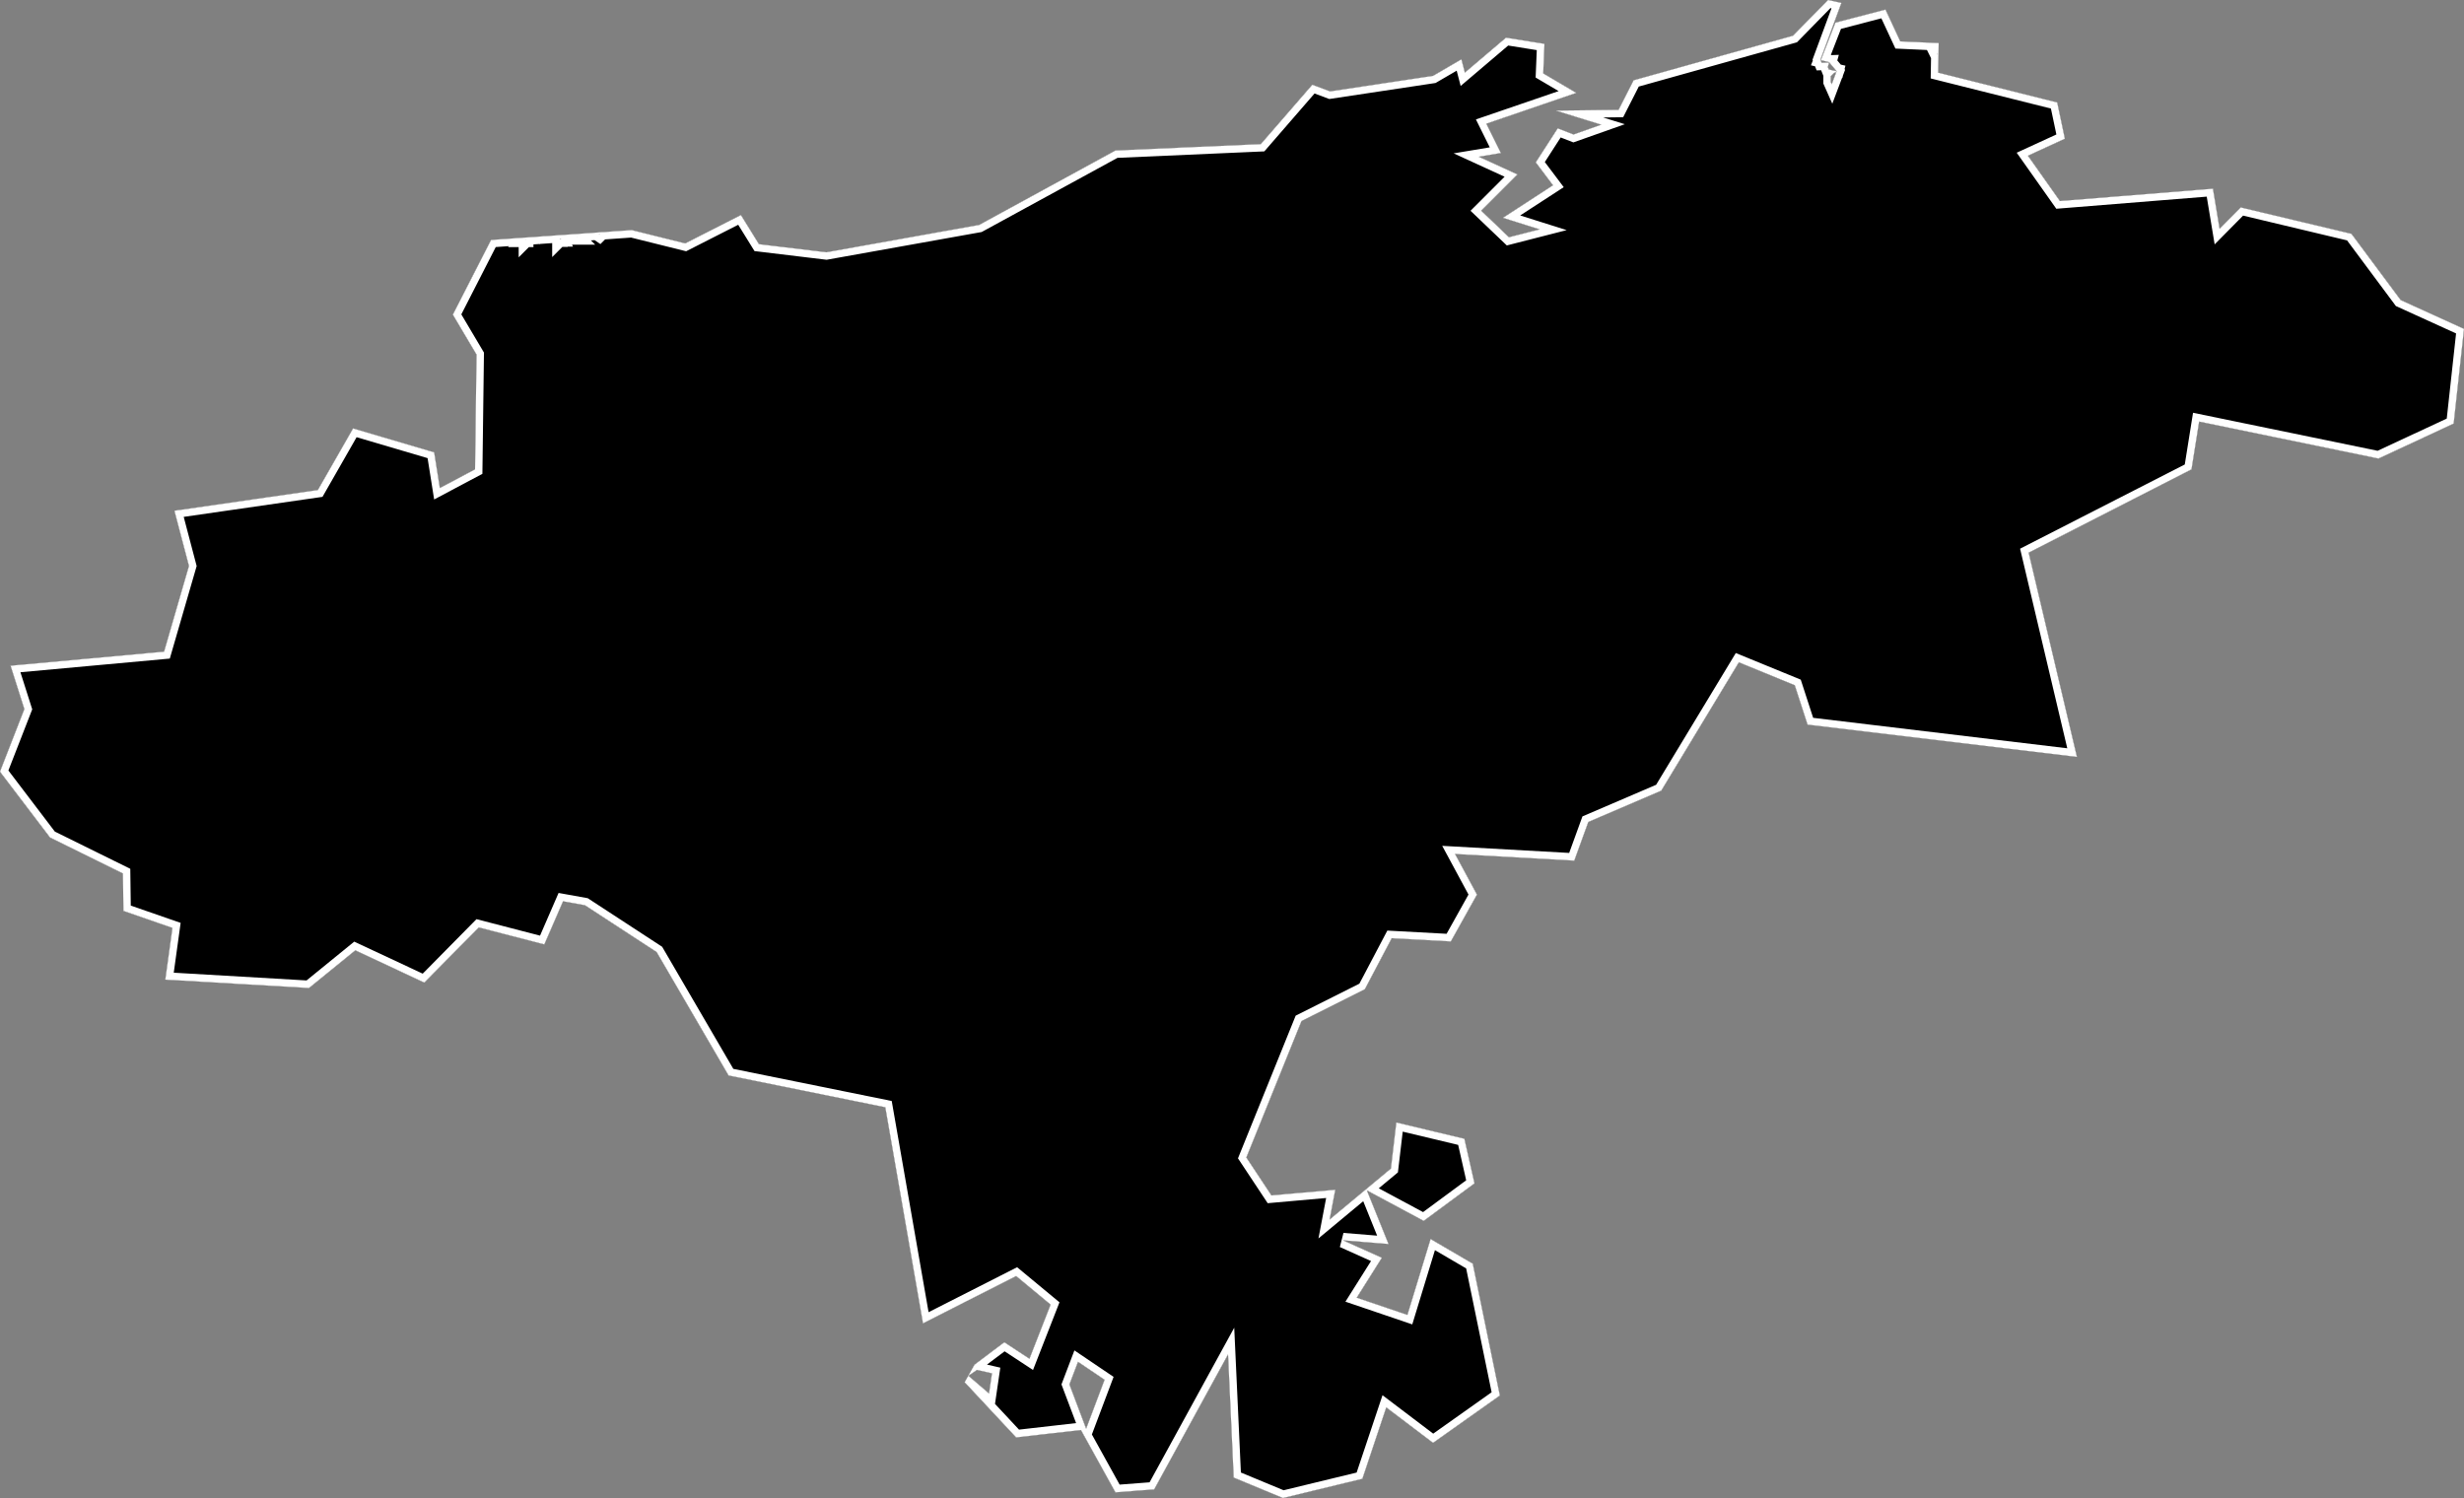
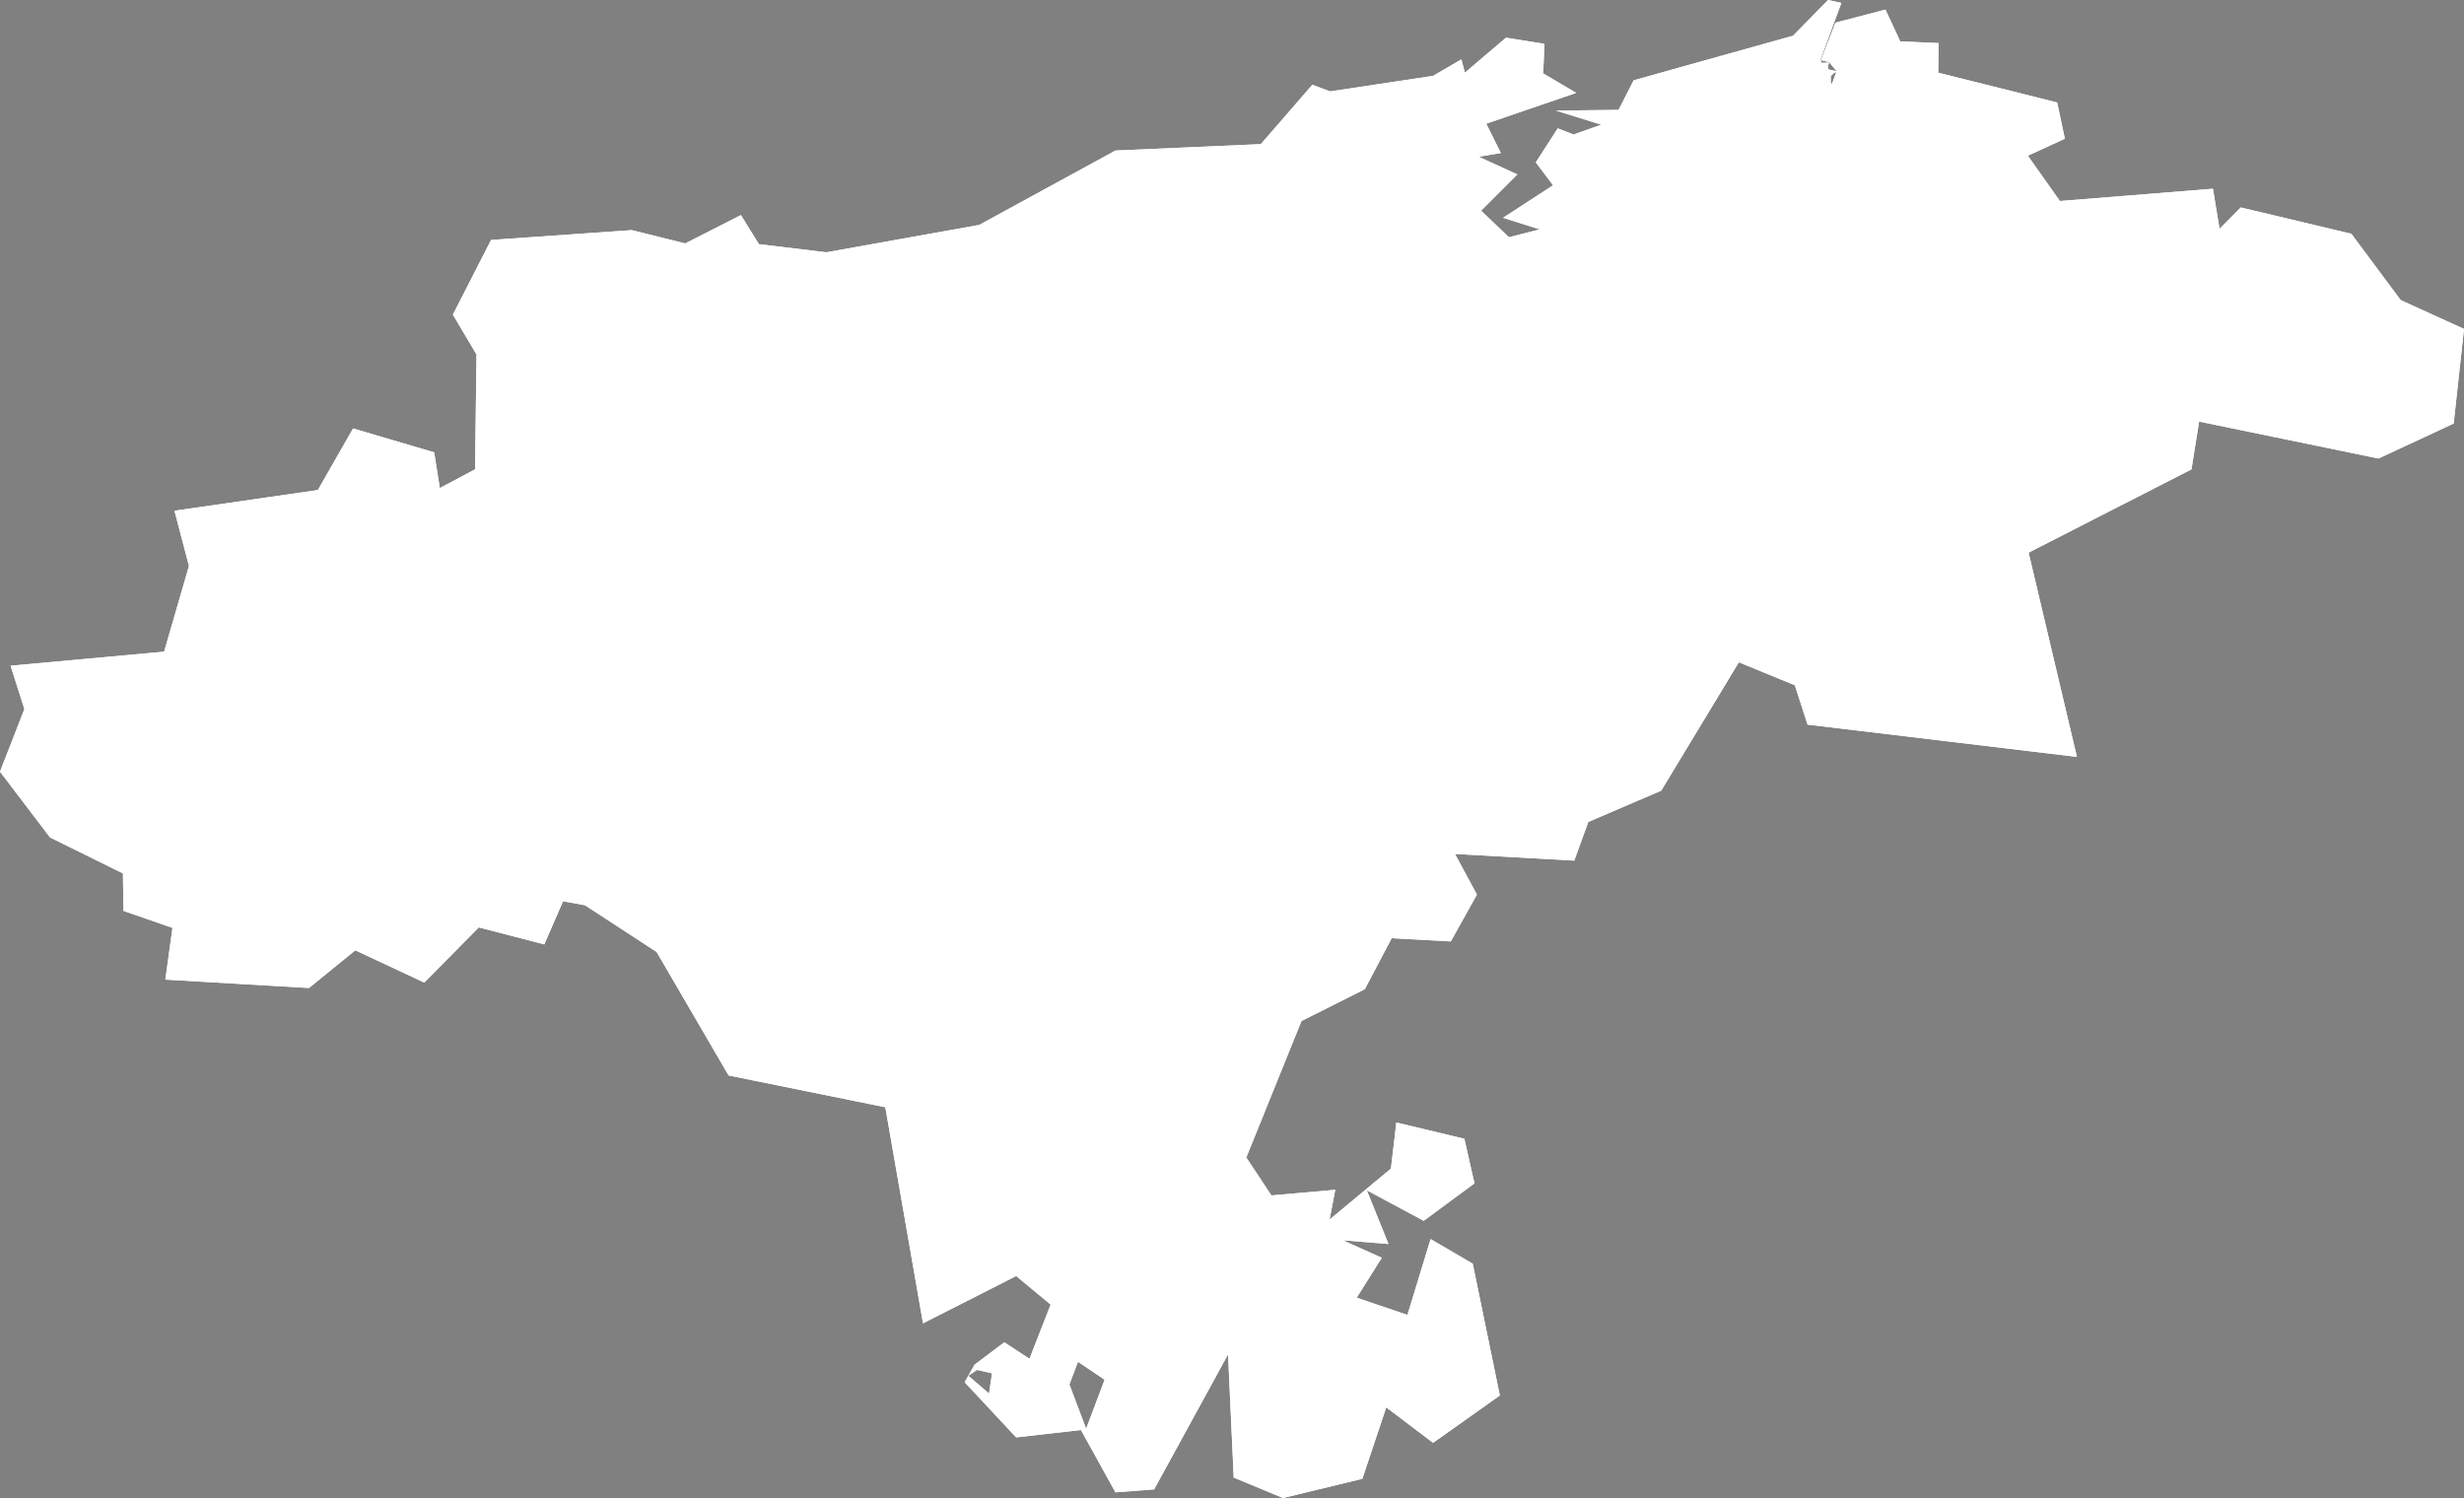
<svg xmlns="http://www.w3.org/2000/svg" xmlns:xlink="http://www.w3.org/1999/xlink" viewBox="0 0 1000 608">
  <rect x="0" y="0" width="1000" height="608" fill="#808080" stroke="none" />
  <defs>
    <path id="area" d="M 178.5 198.1 L 192.8 190.5 193.4 143.9 183.8 127.7 199.3 97.4 256.4 93.4 278.1 98.8 300.7 87.3 308 99.1 335.4 102.4 397.4 91.3 452.7 61.1 511.7 58.5 532.6 34.4 539.8 37.1 581.6 30.8 593.1 24.1 594.5 29.5 611.2 15.3 626.8 17.8 626.3 29.8 639.7 37.7 603.2 50.2 609.1 62.1 600.1 63.6 615.8 70.8 601.1 85.5 612.4 96.3 624.9 93.1 610 88.4 630.3 75.2 623.3 65.9 632.2 52.1 638.6 54.6 649.9 50.6 631.5 44.9 656.9 44.6 663 32.6 727.7 14.5 741.9 0 747.3 1.2 738.8 24.2 739.3 25.5 742.3 25.4 741.8 27.2 742.2 28.2 745.3 28.9 745.2 29.3 744.3 29.6 743 30.9 743 33.3 743.4 34.2 745.4 28.9 742.3 25.2 739 24.4 744.9 9.2 765.2 3.9 771.2 16.8 786.8 17.5 786.6 29.5 834.9 41.6 838 56.3 823 63.2 836 81.6 898.1 76.6 900.8 92.9 909.4 84.2 954.3 94.9 974.3 121.8 1000 133.5 995.8 171.9 965.3 186.1 892.5 171.1 889.4 190.5 823.3 224.3 842.9 307.2 733.6 294.1 728.4 278.1 705.7 268.8 674.2 320.9 644.6 333.6 638.9 349.3 590.5 346.6 599.4 363.1 588.8 382.1 564.8 380.8 553.9 401.5 528.2 414.4 505.8 469.8 516 485.2 541.9 482.9 539.6 495 564.5 474.3 566.7 455.6 594.3 462.2 598.4 480.3 577.8 495.5 554.7 483.1 563.5 504.9 545 503.4 560.8 510.5 550.6 526.7 571.2 533.7 580.6 502.9 597.7 512.9 608.7 566.4 581.6 585.6 562.6 571.2 552.9 600.2 520.7 608 500.7 599.7 498.4 549.7 468.4 604.5 452.7 605.7 438.7 580.4 412.4 583.4 391.5 561 395.5 553.9 407.6 544.8 417.8 551.5 426.4 529.5 412.4 517.9 374.6 537.1 359.3 449.4 295.7 436.5 266.5 386.4 237.4 367.4 228.5 365.8 220.9 383.3 194.3 376.4 172.2 398.8 144.2 385.7 125.4 401 67.1 397.6 70 376.6 50.1 369.7 49.9 354.5 20.3 339.9 0 313.2 9.9 287.8 4.3 270.2 66.6 264.5 76.7 229.7 70.8 207.3 129 198.9 143.3 173.9 176.2 183.6 Z M 200.8 97.5 L 200.8 97.5 200.8 97.5 200.9 97.5 Z M 199.6 97.4 L 199.7 97.4 199.7 97.4 199.7 97.4 Z M 213.4 97.3 L 213.4 97.3 213.4 97.3 Z M 213.5 97.2 L 213.4 97.3 213.5 97.3 213.5 97.2 Z M 213.5 97.2 L 213.6 97.2 213.6 97.2 213.5 97.2 Z M 213.5 97.2 L 213.6 97.1 213.5 97.1 Z M 219.2 96.2 L 219.2 96.2 219.2 96.2 219.1 96.2 Z M 218 96.2 L 218 96.2 218 96.1 218 96.1 Z M 219.5 96.1 L 219.5 96.2 219.5 96.2 219.5 96.1 Z M 219.1 96.1 L 219.1 96.1 219.1 96.1 219.1 96.1 Z M 219.2 96 L 219.2 96.1 219.2 96.1 219.2 96.1 Z M 401.4 565.6 L 402.6 557.4 396.5 556 393 558.4 Z M 434 561.9 L 440.8 579.9 448.3 560 437.5 552.7 Z M 227.4 97 L 227.2 97.1 227.2 97.2 227.4 97.2 Z M 227.2 97 L 227.2 97 227.1 97 227.1 97.1 Z M 227.6 96.9 L 227.5 97 227.5 97.1 227.7 97.1 Z M 234.2 96.3 L 234.3 96.3 234.3 96.3 234.2 96.2 Z M 243.3 95.2 L 243.4 95.1 243.1 95 243 95 Z M 786.2 21.9 L 786.3 22.1 786.4 22 786.4 21.9 Z" />
    <clipPath id="clip">
      <use xlink:href="#area" />
    </clipPath>
  </defs>
  <g>
    <use xlink:href="#area" fill="white" stroke="white" stroke-width="6" clip-path="url(#clip)" />
-     <path d="M 192.8 190.5 L 193.4 143.9 183.8 127.7 199.3 97.4 256.4 93.4 278.1 98.8 300.7 87.3 308 99.1 335.4 102.4 397.4 91.3 452.7 61.1 511.7 58.5 532.6 34.4 539.8 37.1 581.6 30.8 593.1 24.1 594.5 29.5 611.2 15.3 626.8 17.8 626.3 29.8 639.7 37.7 603.2 50.2 609.1 62.1 600.1 63.6 615.8 70.8 601.1 85.5 612.4 96.3 624.9 93.1 610 88.4 630.3 75.2 623.3 65.9 632.2 52.1 638.6 54.6 649.9 50.6 631.5 44.9 656.9 44.6 663 32.6 727.7 14.5 741.9 0 747.3 1.2 738.8 24.2 739.3 25.5 742.3 25.4 741.8 27.2 742.2 28.2 745.3 28.9 745.2 29.3 744.3 29.6 743 30.9 743 33.3 743.4 34.2 745.4 28.9 742.3 25.2 739 24.4 744.9 9.2 765.2 3.9 771.2 16.8 786.8 17.5 786.6 29.5 834.9 41.6 838 56.3 823 63.2 836 81.6 898.1 76.6 900.8 92.9 909.4 84.2 954.3 94.9 974.3 121.8 1000 133.5 995.8 171.9 965.3 186.1 892.5 171.1 889.4 190.5 823.3 224.3 842.9 307.2 733.6 294.1 728.4 278.1 705.7 268.8 674.2 320.9 644.6 333.6 638.9 349.3 590.5 346.6 599.4 363.1 588.8 382.1 564.8 380.8 553.9 401.5 528.2 414.4 505.8 469.8 516 485.2 541.9 482.9 539.6 495 564.5 474.3 566.7 455.6 594.3 462.2 598.4 480.3 577.8 495.5 554.7 483.1 563.5 504.9 545 503.4 560.8 510.5 550.6 526.7 571.2 533.7 580.6 502.9 597.7 512.9 608.7 566.4 581.6 585.6 562.6 571.2 552.9 600.2 520.7 608 500.7 599.7 498.4 549.7 468.4 604.5 452.7 605.7 438.7 580.4 412.4 583.4 391.5 561 395.5 553.9 407.6 544.8 417.8 551.5 426.4 529.5 412.4 517.9 374.6 537.1 359.3 449.4 295.7 436.5 266.5 386.4 237.4 367.4 228.5 365.8 220.9 383.3 194.3 376.4 172.2 398.8 144.2 385.7 125.4 401 67.1 397.6 70 376.6 50.1 369.7 49.9 354.5 20.3 339.9 0 313.2 9.9 287.8 4.3 270.2 66.6 264.5 76.7 229.7 70.8 207.3 129 198.9 143.3 173.9 176.2 183.6 178.5 198.1 Z M 200.8 97.5 L 200.8 97.5 200.9 97.5 200.8 97.5 Z M 199.7 97.4 L 199.7 97.4 199.7 97.4 199.6 97.4 Z M 213.4 97.3 L 213.4 97.3 213.4 97.3 Z M 213.4 97.3 L 213.5 97.3 213.5 97.2 213.5 97.2 Z M 213.6 97.2 L 213.6 97.2 213.5 97.2 213.5 97.2 Z M 213.6 97.1 L 213.5 97.1 213.5 97.2 Z M 219.2 96.2 L 219.2 96.2 219.1 96.2 219.2 96.2 Z M 218 96.2 L 218 96.1 218 96.1 218 96.2 Z M 219.5 96.2 L 219.5 96.2 219.5 96.1 219.5 96.1 Z M 219.1 96.1 L 219.1 96.1 219.1 96.1 219.1 96.1 Z M 219.2 96.1 L 219.2 96.1 219.2 96.1 219.2 96 Z M 402.6 557.4 L 396.5 556 393 558.4 401.4 565.6 Z M 440.8 579.9 L 448.3 560 437.5 552.7 434 561.9 Z M 227.2 97.1 L 227.2 97.2 227.4 97.2 227.4 97 Z M 227.2 97 L 227.1 97 227.1 97.1 227.2 97 Z M 227.5 97 L 227.5 97.1 227.7 97.1 227.6 96.9 Z M 234.3 96.3 L 234.3 96.3 234.2 96.2 234.2 96.3 Z M 243.4 95.1 L 243.1 95 243 95 243.3 95.2 Z M 786.3 22.1 L 786.4 22 786.4 21.9 786.2 21.9 Z" fill="black" stroke="white" stroke-width="6" clip-path="url(#clip)" />
  </g>
</svg>